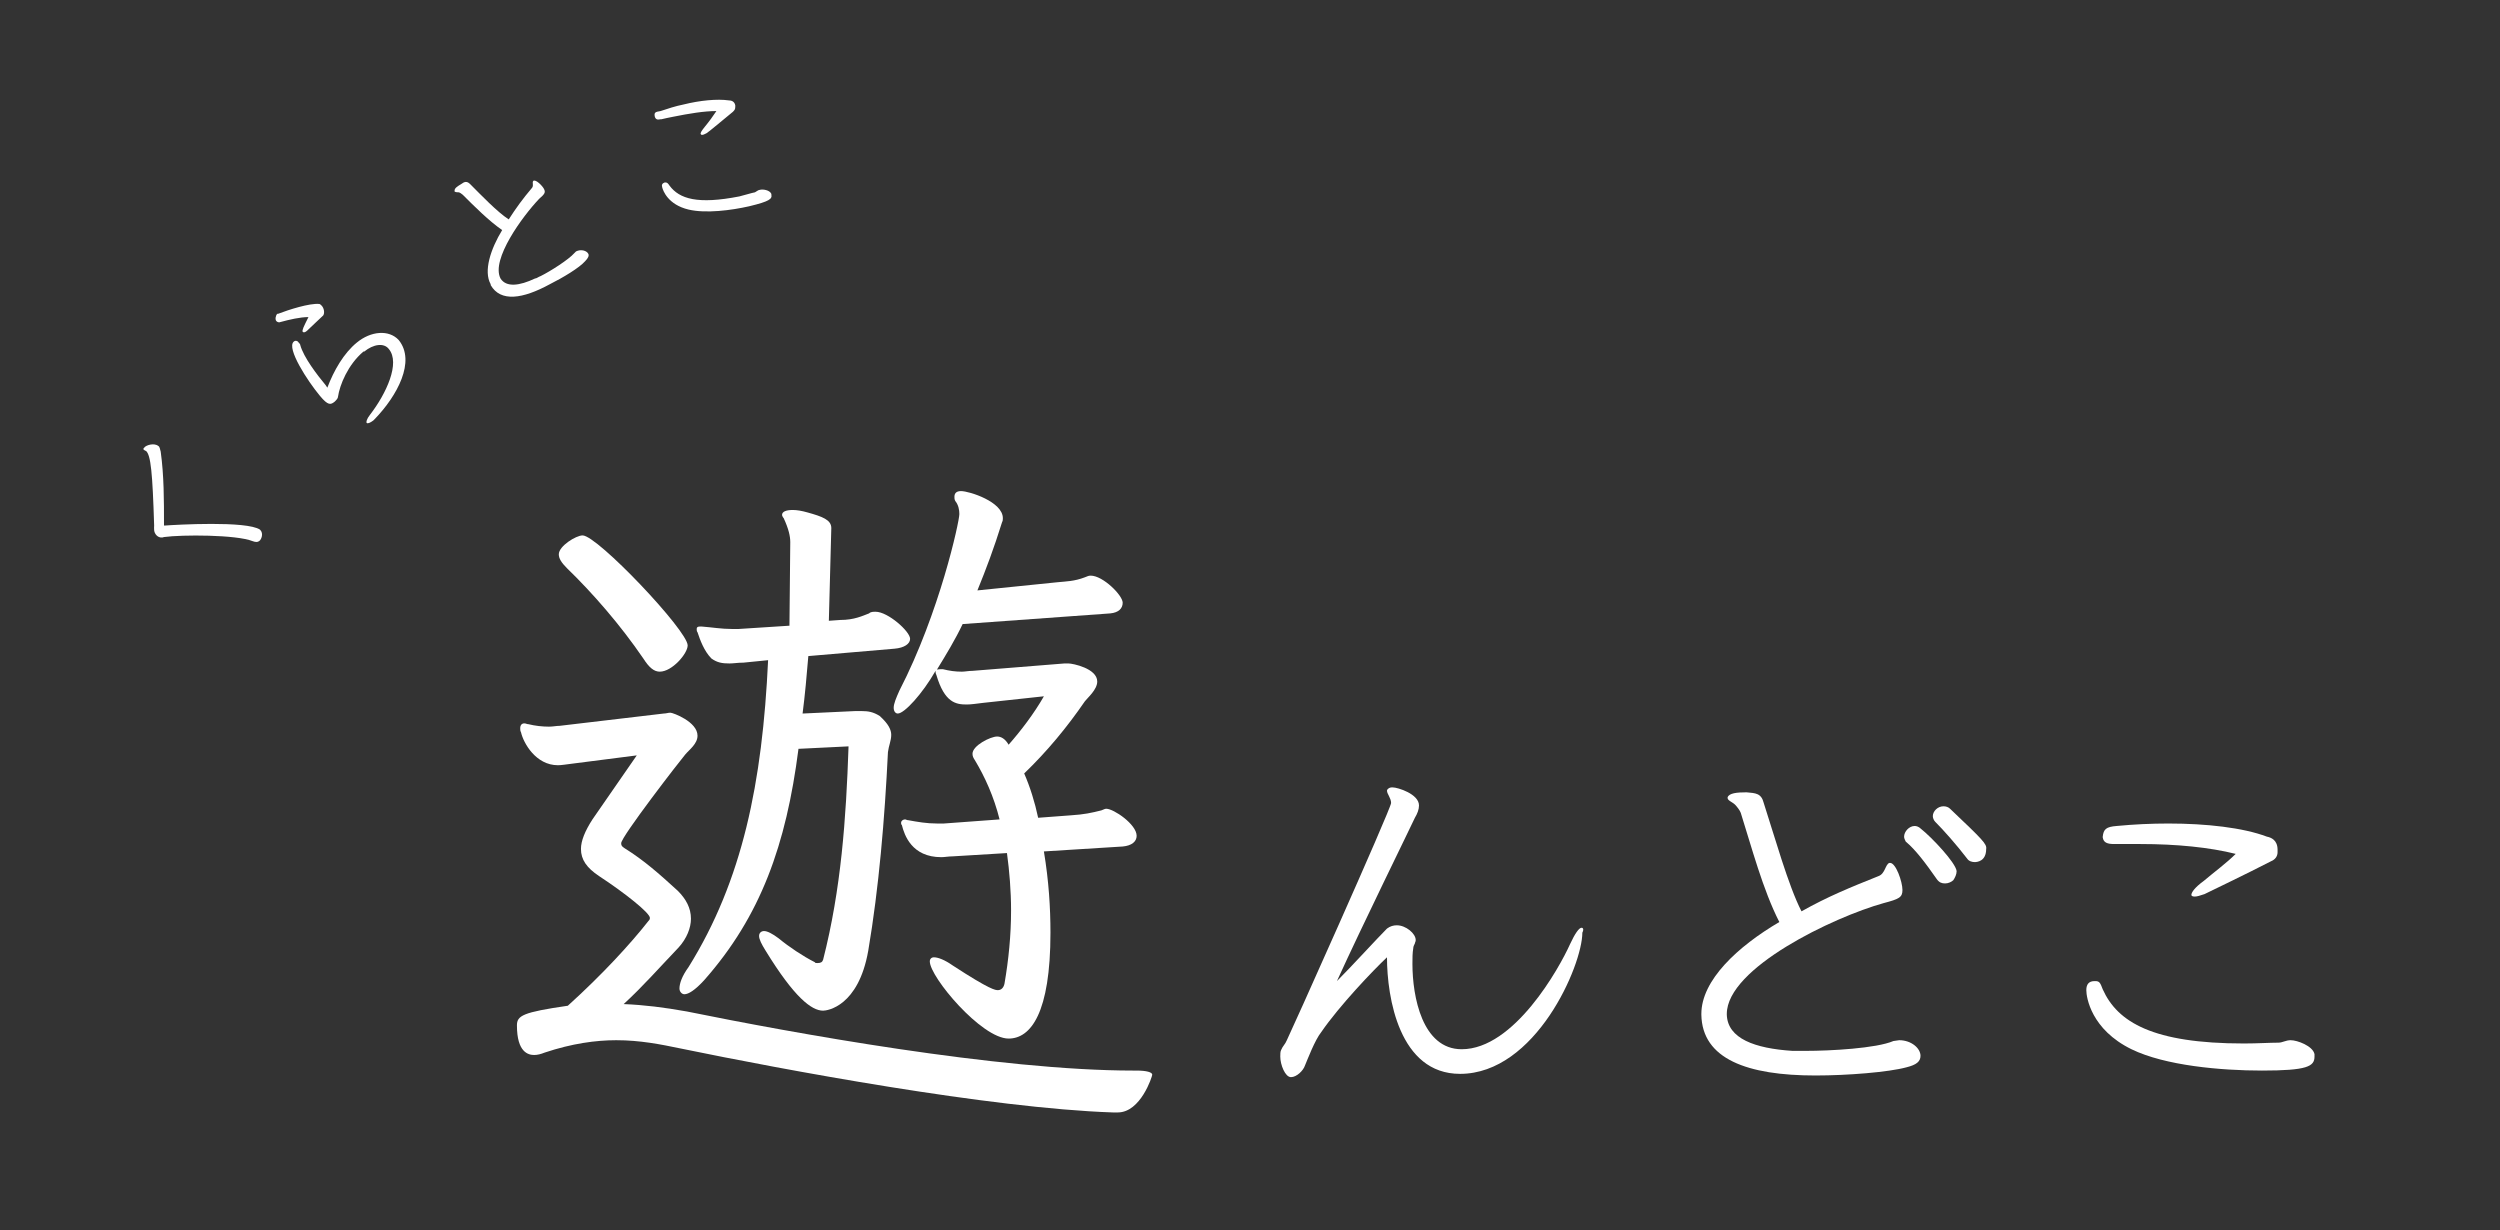
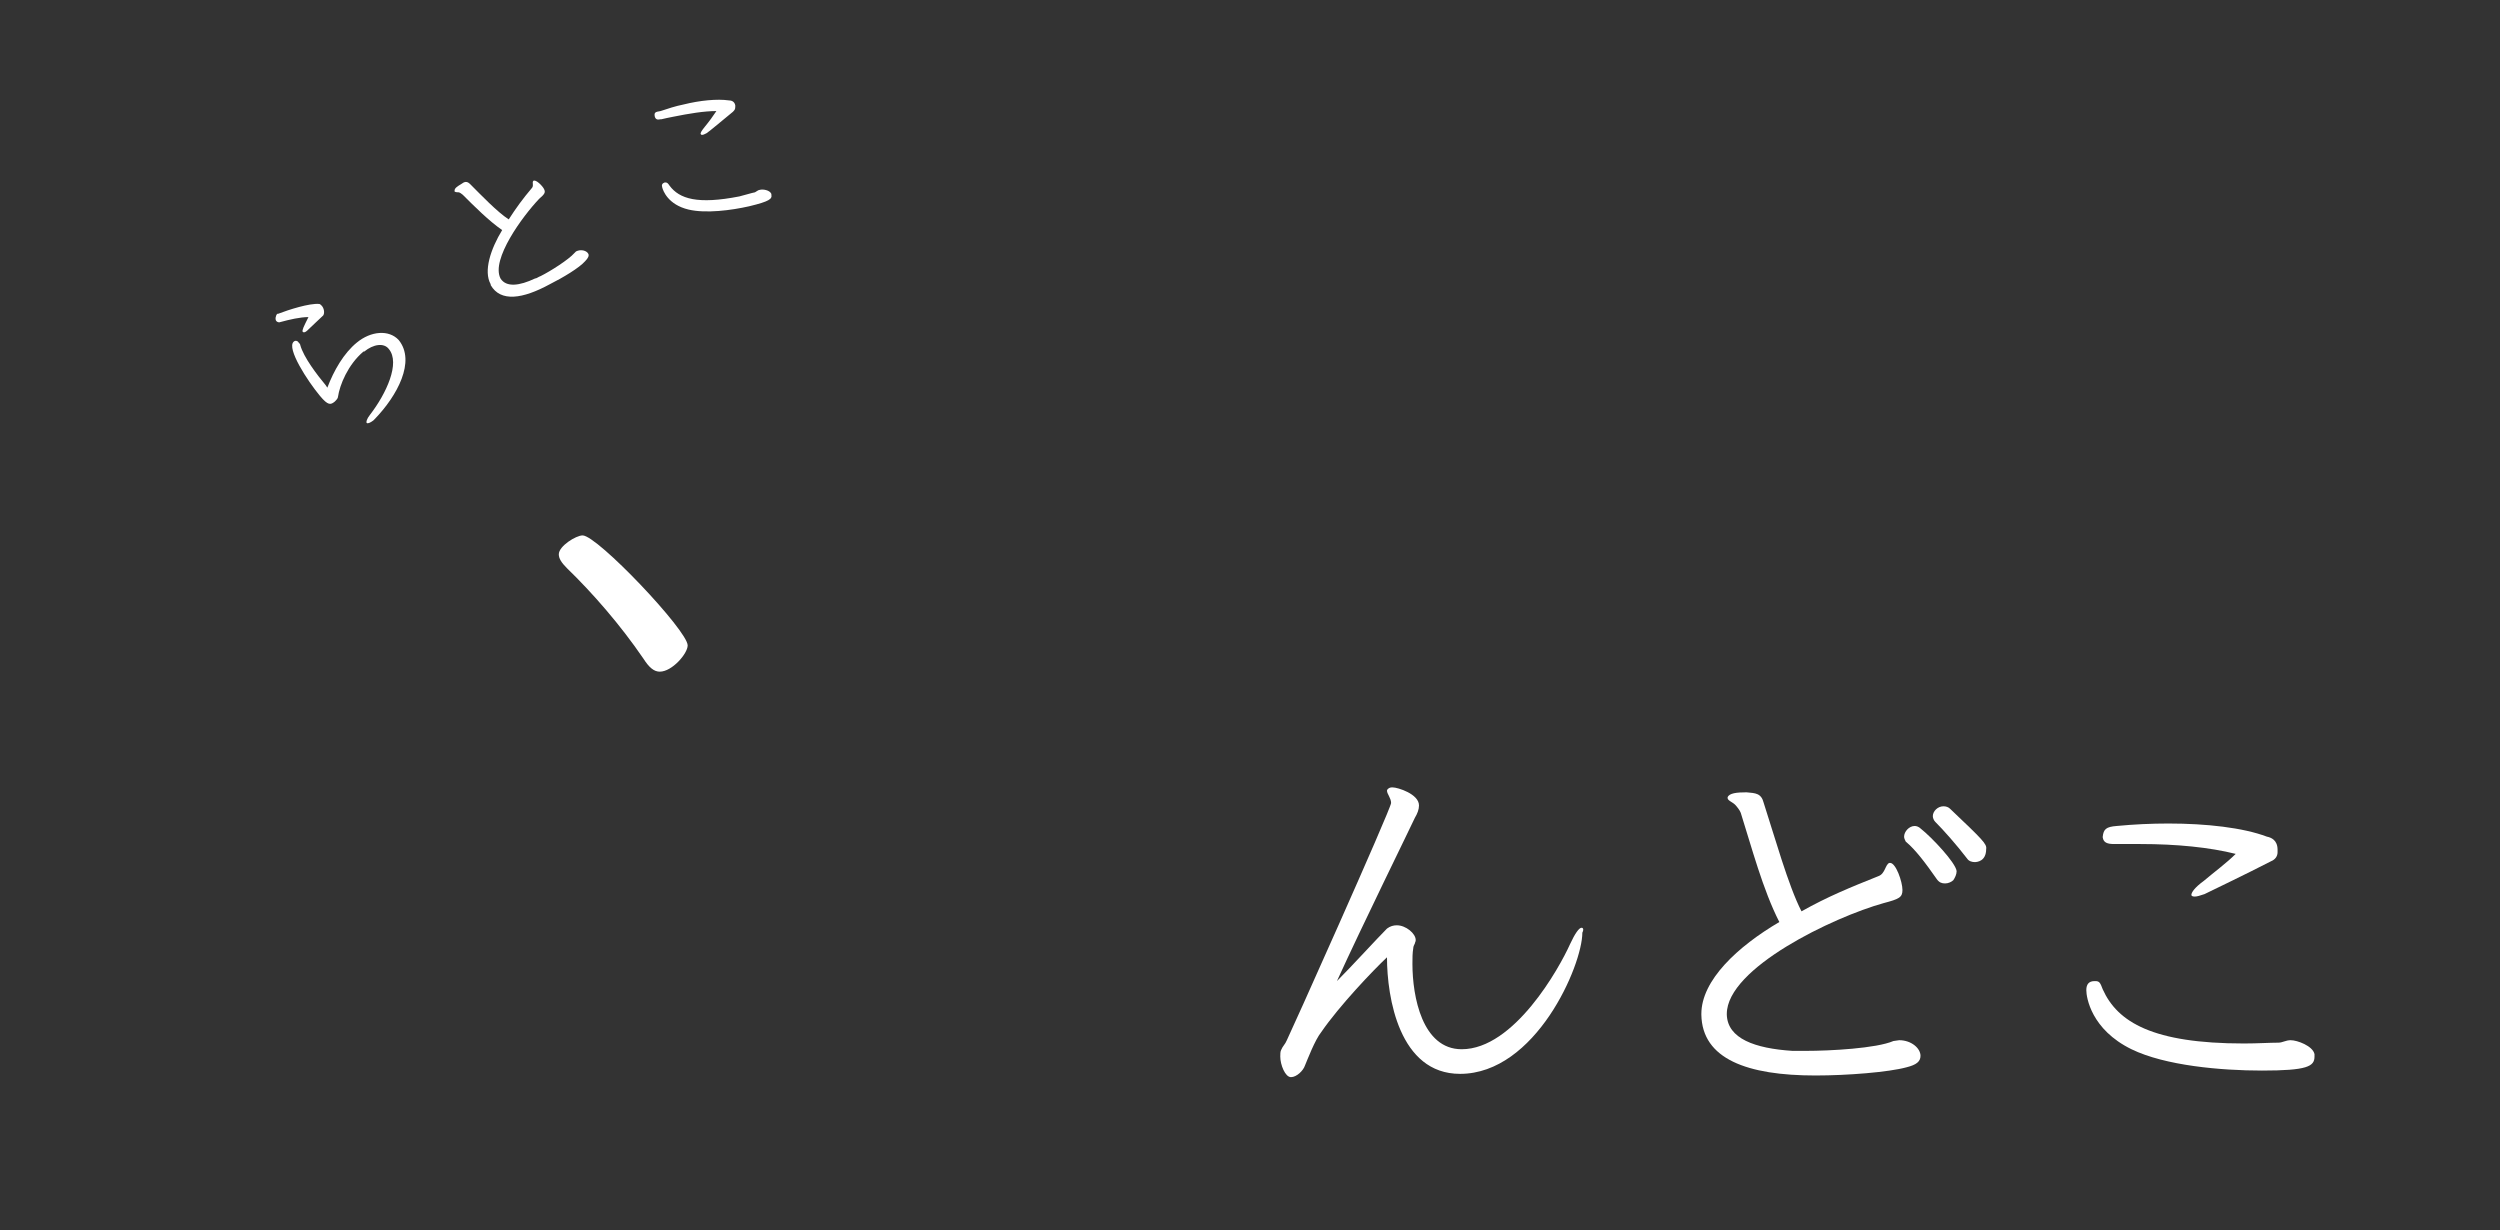
<svg xmlns="http://www.w3.org/2000/svg" id="b" data-name="レイヤー 2" viewBox="0 0 304.58 149.89">
  <rect x="0" y="0" width="304.58" height="149.89" fill="#333333" stroke="none" />
  <defs>
    <style> .d { fill: none; } .e { fill: #fff; } </style>
  </defs>
  <g id="c" data-name="デザインパーツ">
    <g>
      <g>
        <path class="e" d="M68.08,67.53c0,.5.3,1,1,1.7,3.1,3,6.5,6.9,9.3,11,.7,1.1,1.3,1.6,2,1.6,1.5,0,3.4-2.2,3.4-3.2,0-1.8-11-13.4-12.8-13.4-.8,0-2.9,1.3-2.9,2.3Z" />
-         <path class="e" d="M116.88,62.63c0,.9-2.4,12-7.3,21.5-.4.9-.7,1.6-.7,2.1,0,.4.2.7.5.7.8,0,3-2.4,4.6-5.2,0,.2,0,.3.1.5,1,3.4,2.4,3.6,3.7,3.6.5,0,1.2-.1,2-.2l7.4-.8c-1.2,2.1-2.8,4.2-4.3,5.9-.4-.7-.9-1-1.4-1-.8,0-3,1.1-3,2.1,0,.3.1.5.3.8,1.2,2,2.3,4.4,3,7.2l-6.8.5h-.8c-1.3,0-2.4-.2-3.5-.4-.2,0-.3-.1-.4-.1-.3,0-.5.2-.5.4,0,.1,0,.2.1.3.3,1.2,1.2,3.9,4.8,3.9.4,0,.9-.1,1.4-.1l6.6-.4c.3,2.2.5,4.6.5,7,0,3-.3,6-.8,8.9-.1.5-.4.8-.8.8-.3,0-.9,0-5.5-3-1-.7-1.8-1-2.3-1-.3,0-.5.2-.5.5,0,1.9,6.3,9.4,9.6,9.4,2.7,0,5.1-3.1,5.1-12.9,0-3-.2-6.3-.8-9.9l9.6-.6c1.1-.1,1.7-.6,1.7-1.3,0-1.4-2.8-3.3-3.7-3.3-.2,0-.3.1-.6.2-1.2.3-2.1.5-3.7.6l-4,.3c-.4-1.9-1-3.8-1.7-5.4,2.8-2.7,5.2-5.6,7.4-8.8.3-.4,1.5-1.4,1.5-2.4,0-1.6-3-2.2-3.5-2.2h-.5l-11.2.9c-.5,0-.9.1-1.3.1-.8,0-1.5-.1-2.3-.3h-.3c-.3,0-.5.1-.4,0,1.1-1.8,2.2-3.6,3.1-5.5l18-1.3c1-.1,1.5-.6,1.5-1.3,0-.9-2.4-3.3-3.9-3.3-.3,0-.4.1-.7.2-1.3.5-2.3.5-3.3.6l-9.8,1c1.1-2.7,2-5.1,3-8.3.1-.2.1-.3.1-.5,0-2-4.1-3.3-5.1-3.3-.6,0-.8.3-.8.7,0,.2,0,.3.1.5.4.5.5,1.1.5,1.6Z" />
-         <path class="e" d="M138.48,130.43h-.4c-16.4,0-41.6-4.6-54.4-7.2-2.8-.5-5.2-.8-7.7-.9,2.3-2.1,4.5-4.6,6.7-6.9,1-1.1,1.5-2.4,1.5-3.5,0-1.3-.6-2.4-1.6-3.4-2.3-2.1-4.1-3.7-6.5-5.2-.3-.2-.4-.3-.4-.6,0-.8,7.2-10.1,7.8-10.8.5-.6,1.5-1.3,1.5-2.3,0-1.7-3-2.8-3.3-2.8s-.5.1-.8.1l-12.7,1.5c-.4,0-.8.1-1.3.1-.8,0-1.7-.1-2.5-.3-.2,0-.3-.1-.5-.1-.3,0-.5.2-.5.6,0,.2,0,.3.1.5.3,1.3,1.8,4,4.5,4,.4,0,1-.1,1.8-.2l7.8-1-5.4,7.8c-.9,1.4-1.4,2.6-1.4,3.6,0,1.3.7,2.3,2.2,3.3,3.2,2.1,6.2,4.5,6.2,5.1,0,.2-.1.3-.2.4-2.2,2.8-5.6,6.5-9.8,10.3-5.5.8-6.2,1.2-6.2,2.4,0,3.3,1.4,3.6,2.1,3.6.4,0,.8-.1,1.3-.3,3.3-1.1,6.2-1.5,8.7-1.5,2.9,0,5.4.5,7.8,1,12.6,2.6,37.8,7.3,52.7,7.8h.6c2.8,0,4.2-4.4,4.2-4.6,0-.3-.7-.5-1.9-.5Z" />
-         <path class="e" d="M96.28,66.03l-.1,10.2-6.2.4h-.8c-1.3,0-2.4-.2-3.7-.3h-.2c-.3,0-.4.1-.4.3,0,.1,0,.3.1.4.3.9.8,2.3,1.7,3.2.7.5,1.3.6,2.2.6.5,0,1-.1,1.7-.1l3-.3c-.7,14.9-3.1,26.8-9.7,37.4-.8,1.1-1.1,2-1.1,2.6,0,.4.3.7.6.7.5,0,1.3-.5,2.4-1.7,6.9-7.8,10-16.5,11.5-28.2l6.1-.3c-.3,8.8-.9,17.4-3.1,26-.1.3-.3.4-.7.4-.1,0-.3,0-.3-.1-1.4-.7-3.2-1.9-4.4-2.9-.8-.6-1.4-.9-1.8-.9-.3,0-.6.2-.6.6s.3,1,.8,1.8c3.5,5.7,5.6,7.3,7,7.3.5,0,4.3-.5,5.5-7.3,1.3-7.7,2-16,2.4-24.2.1-.8.4-1.4.4-2.1,0-.6-.3-1.3-1.4-2.3-.8-.5-1.4-.6-2.2-.6h-.8l-6.4.3c.3-2.3.5-4.6.7-7l10.5-.9c1.2-.1,1.9-.6,1.9-1.2,0-.9-2.7-3.3-4.2-3.3-.3,0-.6,0-.8.2-.8.3-1.8.8-3.5.8l-1.4.1.3-11.3c0-1-1.1-1.4-2.9-1.9-.7-.2-1.3-.3-1.8-.3-.8,0-1.3.2-1.3.6,0,.1.1.3.2.4.6,1.3.8,2.2.8,2.9Z" />
        <path class="e" d="M192.68,113.03c-.3,0-.8.7-1.4,2-1.3,2.9-6.8,12.8-13.2,12.8-4.8,0-6-6.4-6-10.4,0-.7,0-1.3.1-1.9,0-.2.1-.4.2-.6,0-.1.1-.2.1-.4,0-.8-1.2-1.8-2.3-1.8-.4,0-.8.1-1.2.4-1.2,1.2-4.3,4.6-6.1,6.4,3-6.6,9-18.8,9.5-19.9.3-.5.5-1,.5-1.5,0-1.4-2.6-2.2-3.2-2.2-.2,0-.4,0-.6.2,0,0-.1.1-.1.2,0,.4.5.9.5,1.5,0,.7-12.6,28.8-12.7,28.9-.2.5-.5.7-.7,1.2-.1.2-.1.5-.1.8,0,1,.6,2.5,1.3,2.5s1.5-.8,1.7-1.4c.3-.7,1.2-3.1,2-4.1,2.2-3.2,6.3-7.5,8-9.1,0,4.9,1.5,14.2,8.9,14.2,9.2,0,14.9-13.2,14.9-17.2.2-.4.1-.6-.1-.6Z" />
        <path class="e" d="M231.38,126.73l-.7.1c-2.1.9-7.7,1.2-10.7,1.2h-1.6c-4.6-.3-7.9-1.5-8-4.4v-.1c0-5.6,13-11.8,19.1-13.5,1.9-.5,2.3-.7,2.3-1.6,0-1-.8-3.3-1.5-3.3h-.1c-.5.2-.5,1.3-1.3,1.6-3.5,1.4-6.2,2.5-9.4,4.3-1.6-3.1-3.3-9.2-4.6-13.2-.3-1.2-1-1.2-2.1-1.3-1.2,0-2.1.1-2.3.6v.1c0,.3.6.5.9.8.2.2.6.7.7,1,1.3,4.1,2.7,9.4,4.7,13.3-5.1,3-9.5,7.1-9.5,11.2v.1c.1,5.4,5.6,7.4,13.9,7.4,3.9,0,8.9-.4,11.1-1,1.2-.3,1.7-.7,1.7-1.4,0-.9-1.1-1.9-2.6-1.9Z" />
        <path class="e" d="M233.98,100.93c-.2-.2-.5-.3-.7-.3-.7,0-1.3.7-1.3,1.3,0,.2.1.4.2.6,1.2,1,2.4,2.6,3.8,4.6.3.4.6.5,1,.5s.8-.2,1-.4c.2-.3.4-.7.4-1.1-.1-1-3-4.1-4.4-5.2Z" />
        <path class="e" d="M237.58,98.53c-.2-.2-.5-.3-.8-.3-.7,0-1.3.6-1.3,1.2,0,.2.1.5.3.7,1,1,2.6,2.8,3.9,4.5.2.3.6.4.9.4s1.4-.1,1.4-1.6c.1-.6-.4-1.1-4.4-4.9Z" />
        <path class="e" d="M257.58,102.83h3.2c4.4,0,8.4.4,11.6,1.2-1.1,1.1-2.6,2.2-3.9,3.3-1.1.8-1.5,1.4-1.5,1.7,0,.1.1.2.4.2s.6-.1,1.2-.3c.4-.2,5.2-2.5,8.1-4,.5-.2.8-.6.8-1.1v-.3c0-1.2-.8-1.5-1.3-1.6-2.9-1.1-7.4-1.6-12-1.6-2.1,0-4.2.1-6.3.3-1.3.1-1.6.4-1.7,1.3v.1c.1.6.5.8,1.4.8Z" />
        <path class="e" d="M279.08,126.73h0c-.6,0-1,.3-1.5.3-1.1,0-2.5.1-4.2.1-11.1,0-15.4-2.6-17.2-6.6-.3-.8-.4-1-.9-1h-.1c-.7,0-1,.4-1,1.1,0,.9.6,4.8,5.5,7.2,4.1,2,10.9,2.6,15.9,2.6,5.5,0,6.4-.5,6.4-1.7v-.3c-.2-1-2.1-1.7-2.9-1.7Z" />
-         <path class="e" d="M20.08,64.03h-.1v-.1c0-3,0-6-.4-8.9-.1-.3-.1-.6-.3-.7-.5-.4-1.5-.1-1.7.2l-.1.1c0,.1,0,.2.1.2,0,0,.1.1.2.1.6.5.8,2.7,1,9.1,0,.3-.1.8.3,1.2.3.3.7.3.9.2,2.2-.3,8.8-.3,10.8.5.3.1.6.2.9-.1.1-.1.5-.8,0-1.3-1.6-1.1-10.3-.6-11.6-.5Z" />
        <path class="e" d="M43.48,41.73c-1.6,1.3-2.8,3.4-3.6,5.5l-.2-.3c-1-1.2-2.7-3.4-3.1-4.9,0-.1-.1-.2-.2-.3-.1-.2-.4-.3-.6-.1-.9.8,1.7,4.8,3.2,6.6,1,1.2,1.3,1.1,1.8.7.2-.2.4-.4.4-.6.2-1.4,1.2-3.9,3.1-5.5h.1c1.1-.9,2.4-1.1,3-.3h0c1.4,1.7-.3,5.4-2.3,8-.4.5-.5.9-.4,1s.4,0,.8-.3l.2-.2c2.7-2.8,5-7,2.9-9.6-1.2-1.3-3.4-1.1-5.1.3Z" />
        <path class="e" d="M36.88,40.43c.1.1.3.1.6-.2l.1-.1c.5-.5,1.4-1.3,1.8-1.7.2-.3.1-.9-.2-1.2-.1-.1-.2-.2-.3-.2-1.2-.1-3.7.7-5,1.2h-.1c-.2.2-.3.7-.1.9.1.1.3.2.5.1,1.1-.3,2.4-.6,3.4-.6-.6,1.2-.8,1.6-.7,1.8Z" />
        <path class="e" d="M71.28,31.83c.4-.4.5-.7.4-.9-.2-.4-.9-.6-1.5-.3l-.2.2c-.7.8-2.9,2.2-4.1,2.8-.3.1-.5.3-.7.3-1.9.9-3.5,1.1-4.2,0h0c-1.2-2.3,2.7-7.6,4.7-9.7.7-.6.8-.8.6-1.2-.2-.4-1-1.2-1.3-1h0c-.2.2.1.6-.2.9-1.1,1.3-1.9,2.4-2.8,3.8-1.4-.9-3.4-3-4.7-4.3-.4-.4-.7-.3-1.1,0-.5.3-.8.5-.8.8v.1c.1.1.4.1.5.1s.4.2.5.3c1.4,1.4,3.2,3.2,4.8,4.3-1.4,2.3-2.3,5-1.4,6.6v.1c1.2,2.1,3.9,1.7,7.2-.1,1.6-.8,3.6-2,4.3-2.8Z" />
        <path class="e" d="M81.58,22.63c-.2-.3-.3-.4-.5-.4h-.1c-.3.1-.4.3-.3.6.1.4.7,2.1,3.2,2.7,2.1.5,5.2.1,7.4-.4,2.5-.6,2.8-.9,2.7-1.4v-.1c-.2-.5-1.1-.6-1.4-.5h0c-.2,0-.4.2-.6.3-.5.1-1.1.3-1.9.5-5.1,1-7.3.3-8.5-1.3Z" />
        <path class="e" d="M79.78,14.23c.1.3.3.4.7.3h.1c.4-.1.9-.2,1.4-.3,2-.4,3.8-.7,5.3-.7-.4.6-.9,1.3-1.4,1.9-.4.5-.6.8-.5.9,0,.1.1.1.2.1s.3-.1.5-.2c.2-.1,2.1-1.7,3.2-2.6.2-.2.3-.3.3-.6v-.2c-.1-.5-.5-.6-.8-.6-1.4-.2-3.5,0-5.5.5-1,.2-1.9.5-2.8.8-.7.1-.8.2-.7.7h0Z" />
      </g>
      <rect class="d" width="304.58" height="149.89" />
    </g>
  </g>
</svg>